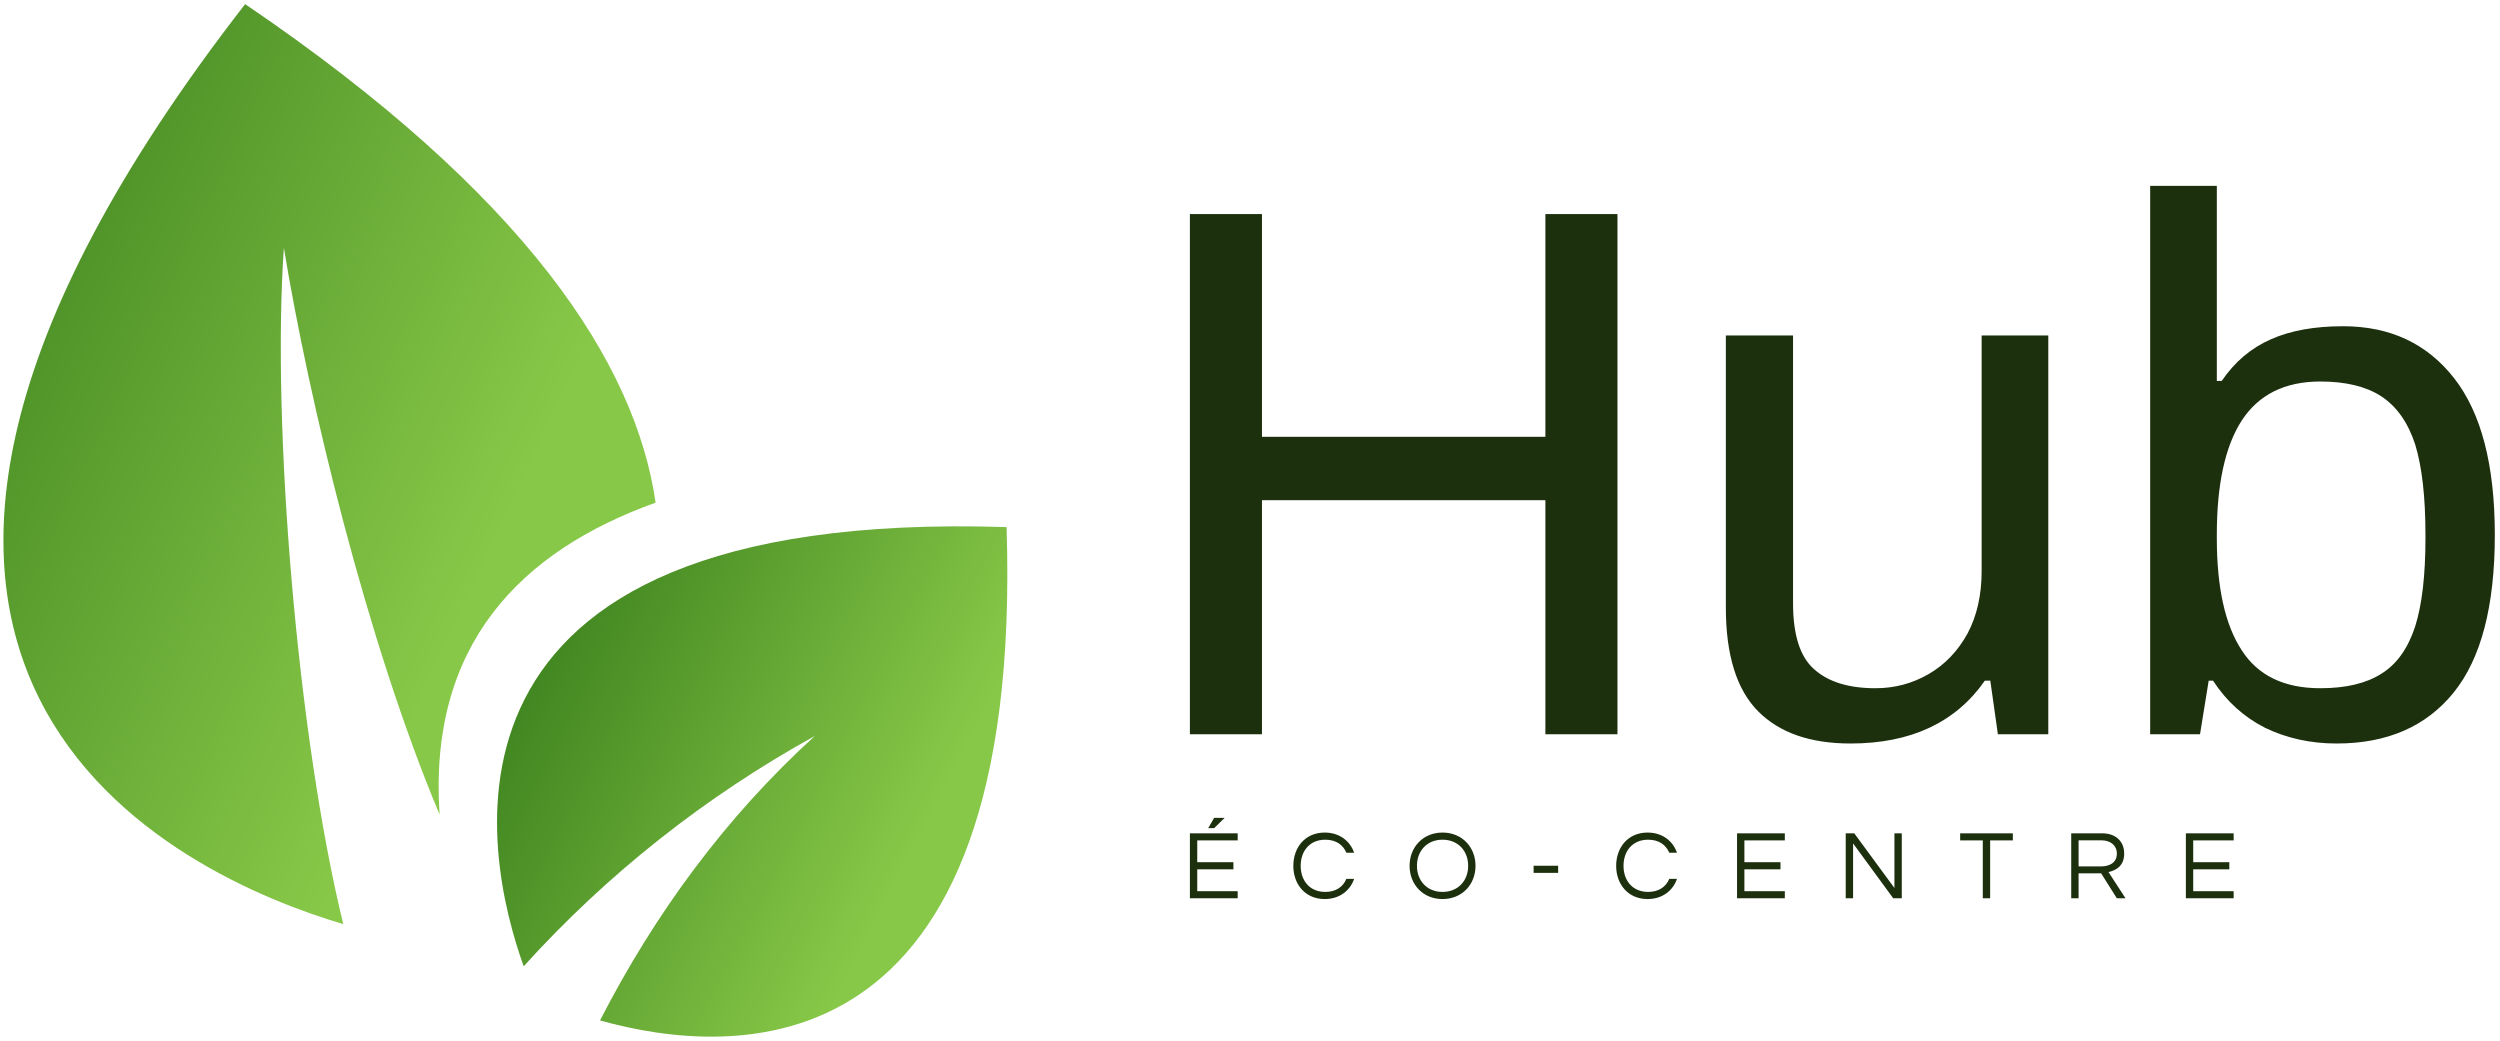
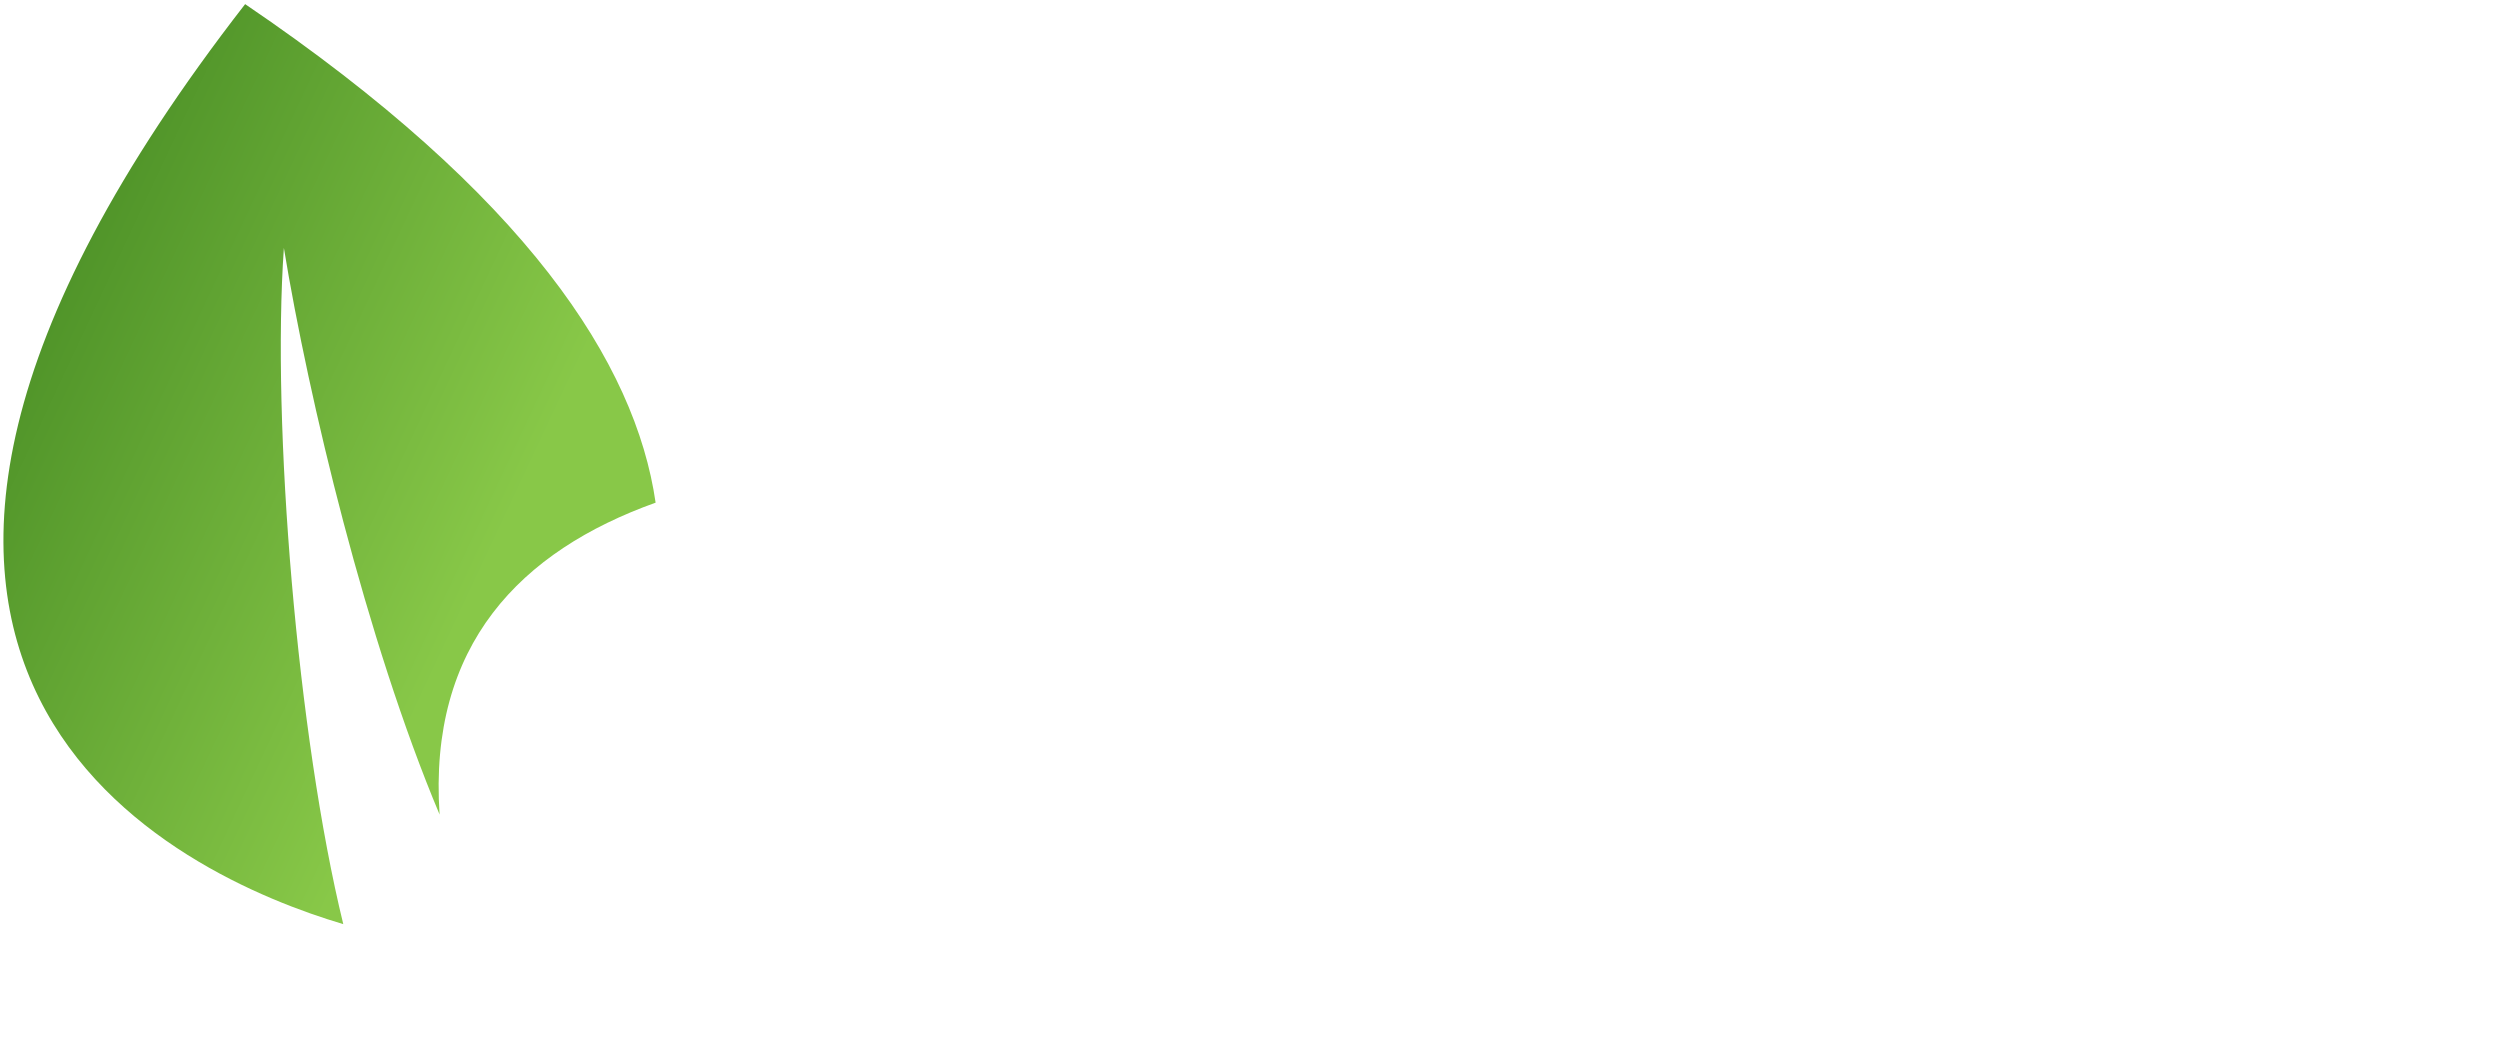
<svg xmlns="http://www.w3.org/2000/svg" xmlns:ns1="http://sodipodi.sourceforge.net/DTD/sodipodi-0.dtd" xmlns:ns2="http://www.inkscape.org/namespaces/inkscape" data-v-423bf9ae="" viewBox="0 0 269 112" class="iconLeftSlogan" version="1.1" id="svg52" ns1:docname="logo.svg" ns2:version="1.0.2 (e86c870879, 2021-01-15)">
  <ns1:namedview pagecolor="#ffffff" bordercolor="#666666" borderopacity="1" objecttolerance="10" gridtolerance="10" guidetolerance="10" ns2:pageopacity="0" ns2:pageshadow="2" ns2:window-width="1920" ns2:window-height="1016" id="namedview54" showgrid="false" ns2:zoom="4.8996283" ns2:cx="167.66105" ns2:cy="56" ns2:window-x="0" ns2:window-y="0" ns2:window-maximized="1" ns2:current-layer="svg52" ns2:document-rotation="0" />
  <g data-v-423bf9ae="" id="14d65e3b-3e68-4b98-9bd0-a62db5d2b0ba" fill="#1c300e" transform="matrix(5.831,0,0,5.831,121.56,7.347)">
-     <path d="M 1.11,12.29 V 2.69 H 2.44 V 6.8 H 7.67 V 2.69 H 9 v 9.6 H 7.67 V 7.97 H 2.44 v 4.32 z m 12.19,0.17 v 0 q -1.11,0 -1.7,-0.59 v 0 0 Q 11,11.27 11,9.95 v 0 -5.02 h 1.24 v 4.94 0 q 0,0.88 0.39,1.22 v 0 0 q 0.39,0.35 1.13,0.35 v 0 0 q 0.53,0 0.98,-0.26 v 0 0 q 0.45,-0.26 0.72,-0.75 v 0 0 q 0.26,-0.49 0.26,-1.15 v 0 -4.35 h 1.23 v 7.36 H 16.02 L 15.88,11.3 h -0.1 v 0 q -0.81,1.16 -2.48,1.16 z m 8.97,0 v 0 q -0.72,0 -1.32,-0.29 v 0 0 q -0.59,-0.3 -0.96,-0.87 v 0 h -0.08 l -0.16,0.99 H 18.83 V 2.17 h 1.23 v 3.6 h 0.09 v 0 Q 20.51,5.24 21.06,5 V 5 5 Q 21.6,4.76 22.39,4.76 v 0 0 q 1.3,0 2.05,0.96 v 0 0 q 0.75,0.96 0.75,2.89 v 0 0 q 0,1.97 -0.76,2.91 v 0 0 q -0.76,0.94 -2.16,0.94 z m -0.3,-1.02 v 0 q 0.71,0 1.13,-0.27 v 0 0 q 0.42,-0.26 0.62,-0.87 v 0 0 q 0.19,-0.6 0.19,-1.63 v 0 -0.06 0 q 0,-1.05 -0.19,-1.67 v 0 0 Q 23.52,6.33 23.09,6.05 v 0 0 Q 22.67,5.78 21.97,5.78 v 0 0 q -0.98,0 -1.45,0.72 v 0 0 q -0.46,0.71 -0.46,2.11 v 0 0.06 0 q 0,1.37 0.46,2.07 v 0 0 q 0.45,0.7 1.45,0.7 z" id="path34" />
-   </g>
+     </g>
  <defs data-v-423bf9ae="" id="defs42">
    <linearGradient data-v-423bf9ae="" gradientTransform="rotate(25)" id="d9993f0b-de2b-47b8-9af0-552feae3c660" x1="0%" y1="0%" x2="100%" y2="0%">
      <stop data-v-423bf9ae="" offset="0%" style="stop-color: rgb(33, 105, 15); stop-opacity: 1;" id="stop37" />
      <stop data-v-423bf9ae="" offset="100%" style="stop-color: rgb(136, 200, 72); stop-opacity: 1;" id="stop39" />
    </linearGradient>
  </defs>
  <g data-v-423bf9ae="" id="b9a30c3f-a3f5-445e-a56a-366fbc768801" transform="matrix(1.111,0,0,1.111,-1.17,0.444)" stroke="none" fill="url(#d9993f0b-de2b-47b8-9af0-552feae3c660)">
    <path clip-rule="evenodd" d="M 34.299,89.102 C 18.86,84.527 -25.674,64.976 24.795,0 52.086,18.521 62.602,34.817 64.549,48.283 51.495,52.958 42.508,62.047 43.628,78.491 36.518,61.582 30.94,38.196 28.547,23.615 c -1.2,17.033 1.313,47.329 5.752,65.487 z" id="path44" />
-     <path clip-rule="evenodd" d="M 51.772,93.184 C 48.014,82.738 40.207,48.778 98.54,50.65 100.252,103.998 71.996,102.029 59.164,98.428 64.476,88.088 71.314,78.756 79.967,70.877 69.352,76.754 59.899,84.209 51.772,93.184 Z" id="path46" />
  </g>
  <g data-v-423bf9ae="" id="4a30467c-505b-4e31-b69a-dc74c9c35d18" fill="#1c300e" transform="matrix(0.754,0,0,0.754,127.181,88)">
-     <path d="M 7.95,3.22 V 2.21 H 1.13 v 9.27 H 7.95 V 10.47 H 2.18 V 7.35 H 7.34 V 6.33 H 2.18 V 3.22 Z M 3.74,1.47 H 4.59 L 6.09,0 h -1.5 z m 16.71,9.1 c -2.25,0 -3.51,-1.64 -3.51,-3.72 0,-2.09 1.26,-3.73 3.51,-3.73 1.53,0 2.54,0.73 3.01,1.86 h 1.11 C 23.98,3.29 22.47,2.1 20.37,2.1 c -2.79,0 -4.48,2.11 -4.48,4.75 0,2.63 1.69,4.74 4.48,4.74 2.1,0 3.61,-1.19 4.2,-2.88 h -1.11 c -0.47,1.13 -1.48,1.86 -3.01,1.86 z M 37.18,2.1 c -2.81,0 -4.7,2.11 -4.7,4.75 0,2.63 1.89,4.74 4.7,4.74 2.82,0 4.71,-2.11 4.71,-4.74 C 41.89,4.21 40,2.1 37.18,2.1 Z m 0,8.47 c -2.25,0 -3.65,-1.64 -3.65,-3.72 0,-2.09 1.4,-3.73 3.65,-3.73 2.26,0 3.66,1.64 3.66,3.73 0,2.08 -1.4,3.72 -3.66,3.72 z m 13,-2.72 h 3.5 V 6.83 h -3.5 z m 16.35,2.72 c -2.26,0 -3.52,-1.64 -3.52,-3.72 0,-2.09 1.26,-3.73 3.52,-3.73 1.52,0 2.53,0.73 3.01,1.86 h 1.1 C 70.06,3.29 68.54,2.1 66.44,2.1 c -2.78,0 -4.48,2.11 -4.48,4.75 0,2.63 1.7,4.74 4.48,4.74 2.1,0 3.62,-1.19 4.2,-2.88 h -1.1 c -0.48,1.13 -1.49,1.86 -3.01,1.86 z M 86.03,3.22 V 2.21 h -6.82 v 9.27 h 6.82 V 10.47 H 80.26 V 7.35 h 5.15 V 6.33 H 80.26 V 3.22 Z m 15.64,-1.01 v 7.8 l -5.73,-7.8 h -1.22 v 9.27 h 1.05 V 3.65 l 5.73,7.83 h 1.22 V 2.21 Z m 16.9,0 h -7.52 v 1.01 h 3.23 v 8.26 h 1.05 V 3.22 h 3.24 z m 9.38,5.71 h 3.22 l 2.24,3.56 h 1.24 l -2.43,-3.74 c 1.03,-0.24 2.24,-0.84 2.24,-2.63 0,-1.76 -1.22,-2.9 -3.13,-2.9 h -4.43 v 9.27 h 1.05 z m 0,-4.71 h 3.26 c 1.31,0 2.2,0.72 2.2,1.9 0,1.44 -1.26,1.82 -2.26,1.82 h -3.2 z m 22.13,0.01 V 2.21 h -6.82 v 9.27 h 6.82 v -1.01 h -5.77 V 7.35 h 5.15 V 6.33 h -5.15 V 3.22 Z" id="path49" />
-   </g>
+     </g>
</svg>